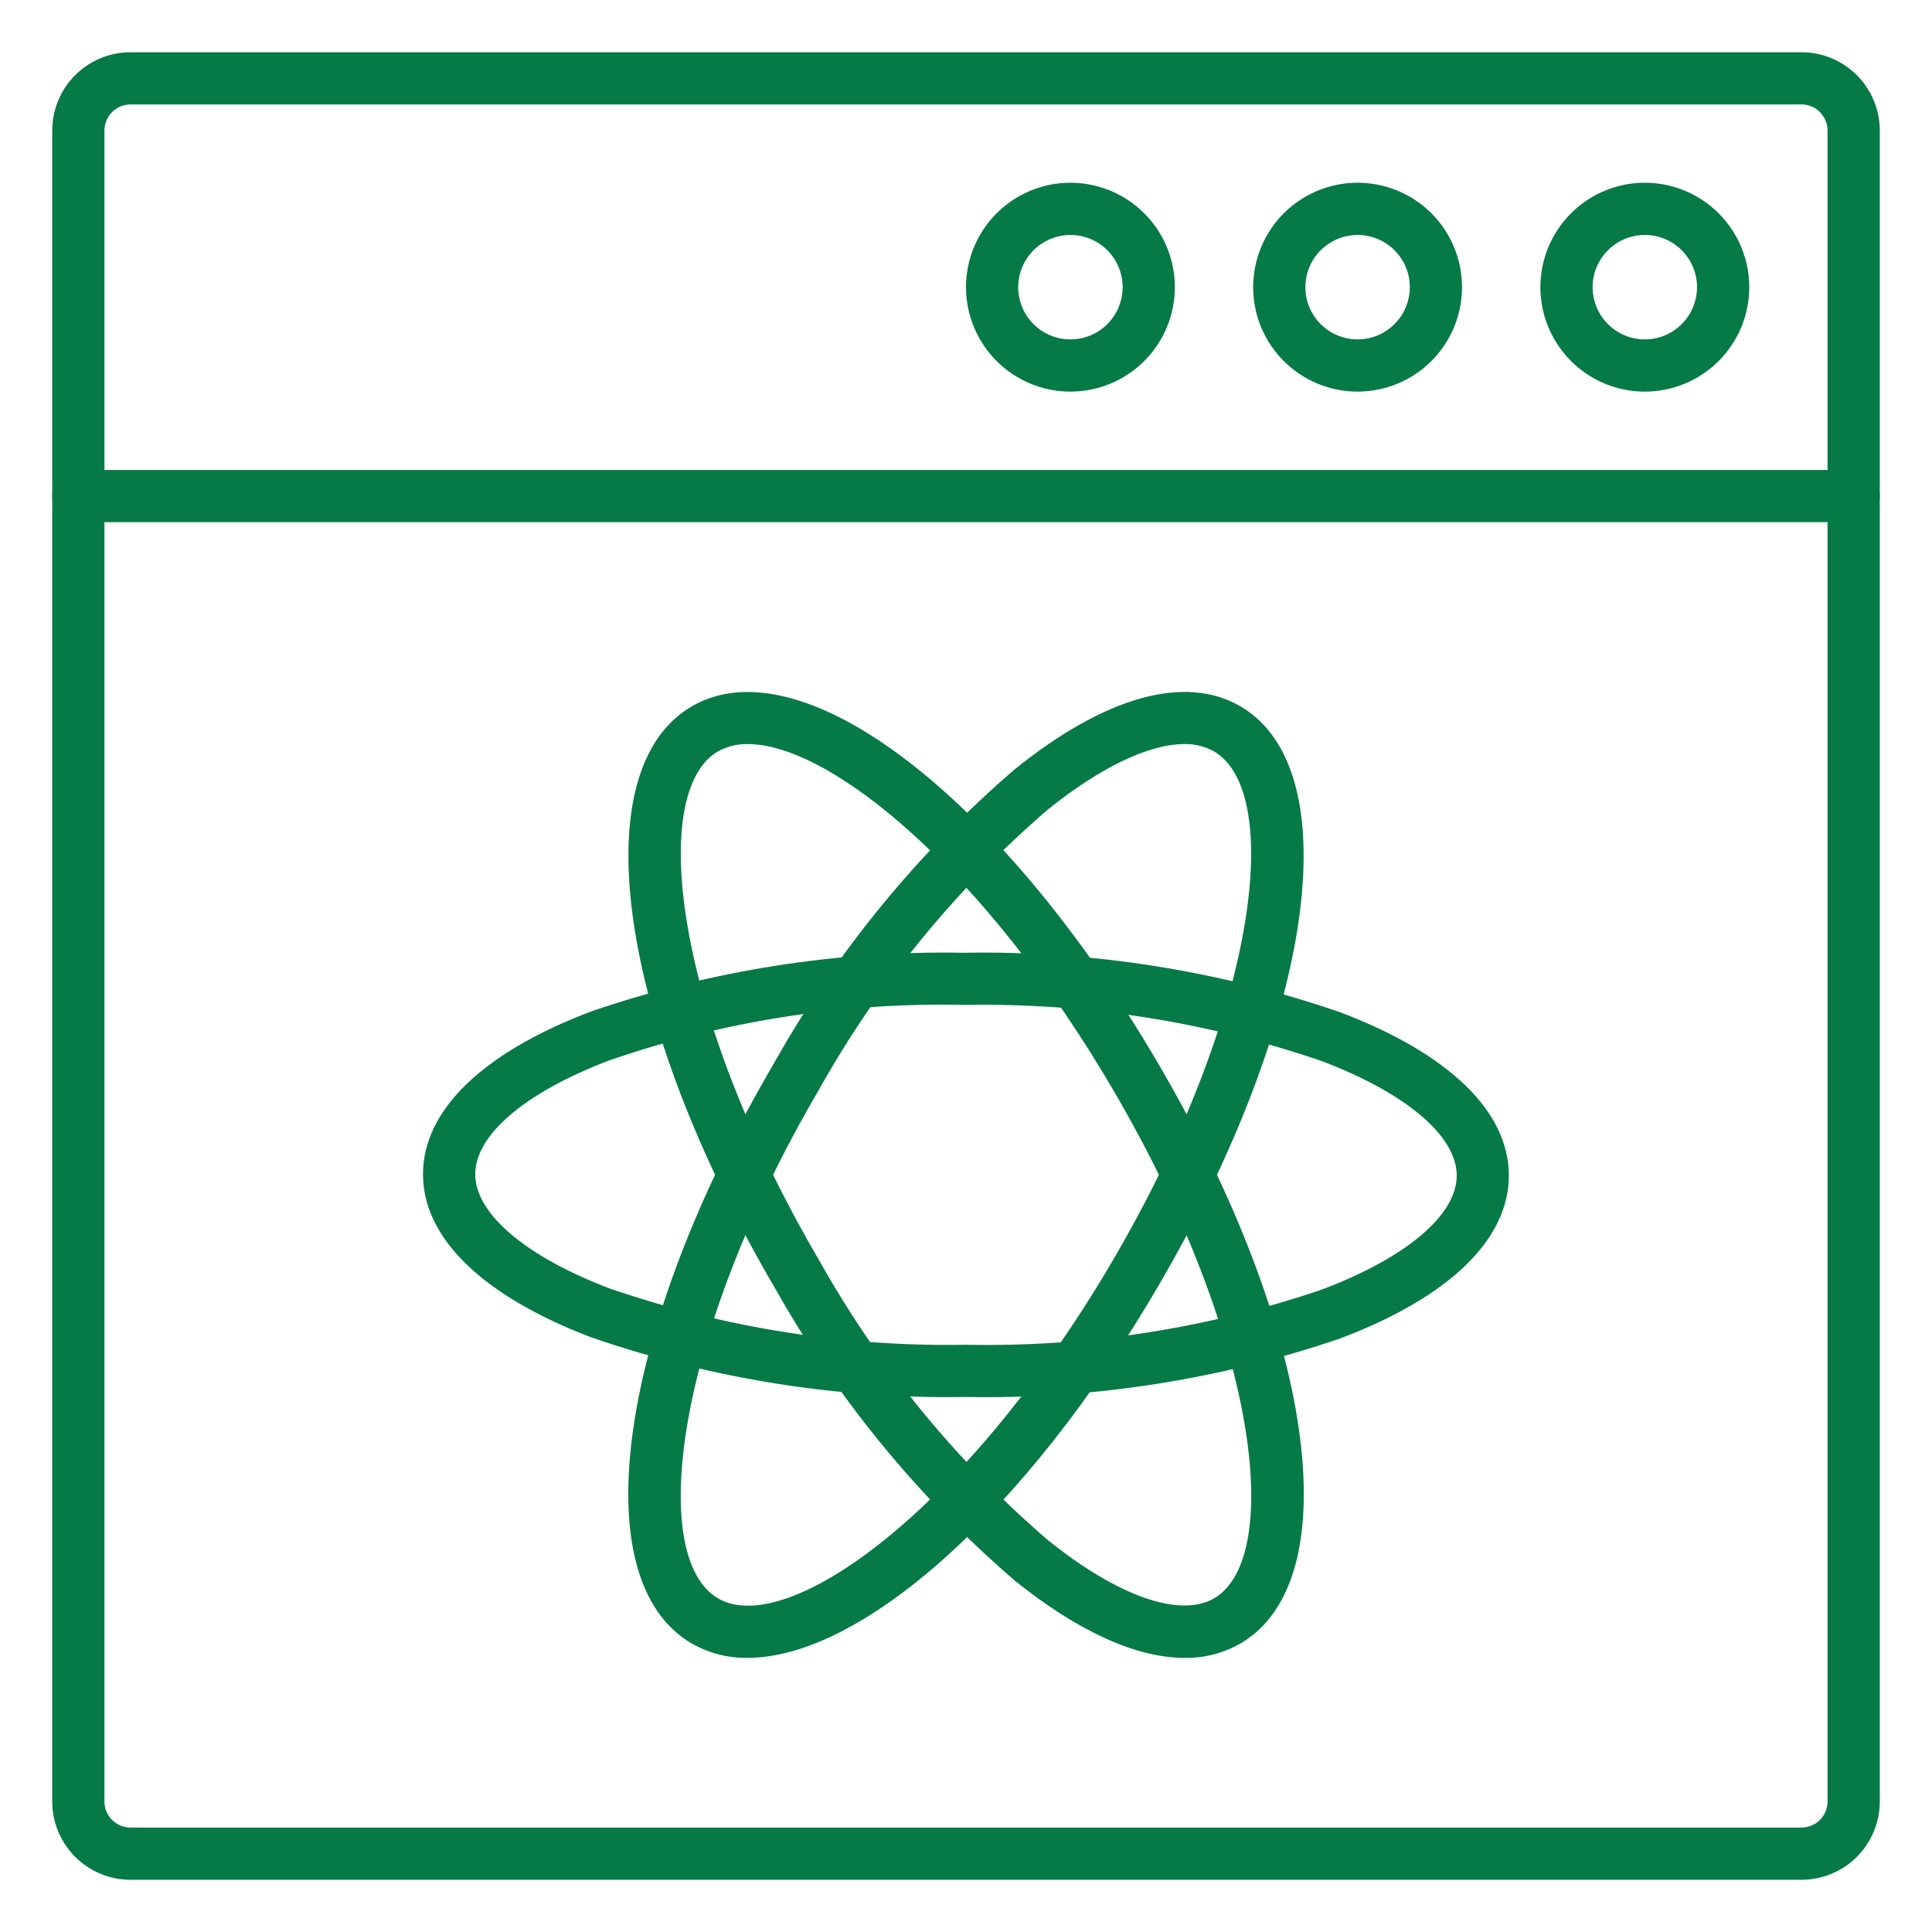
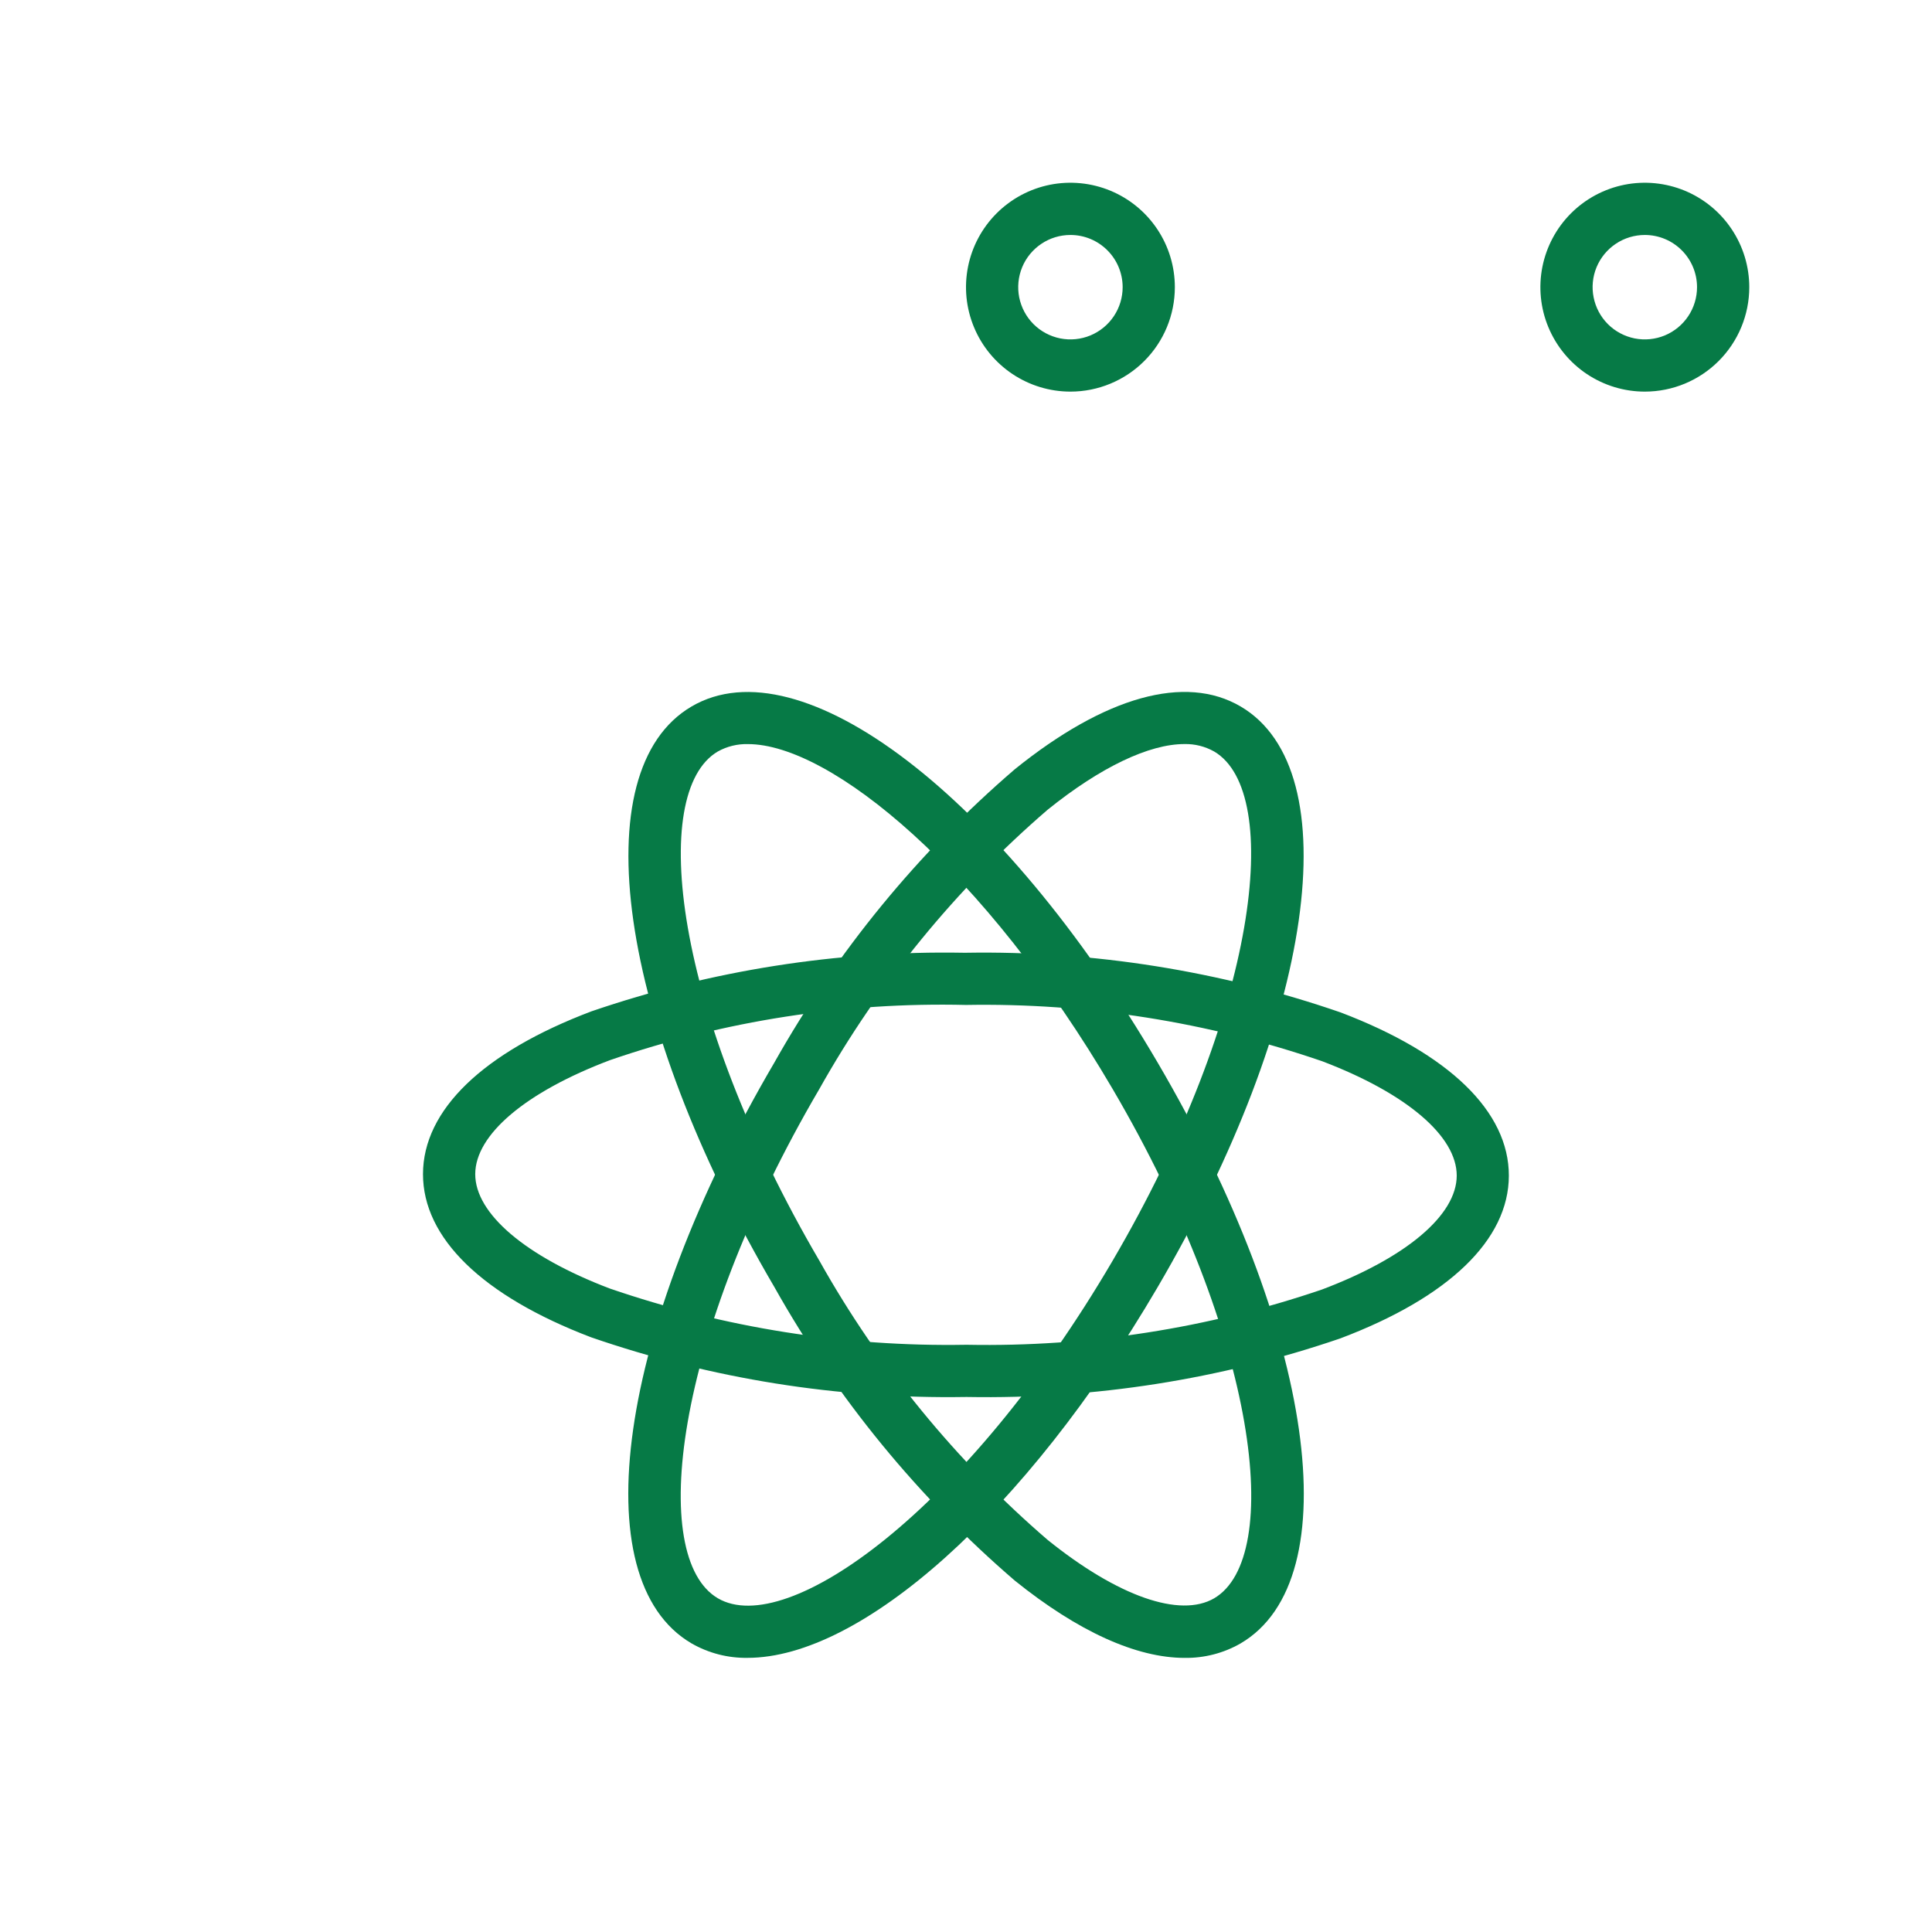
<svg xmlns="http://www.w3.org/2000/svg" width="50" height="50" viewBox="0 0 50 50" fill="none">
  <path d="M19.346 42.905C18.837 42.913 18.335 42.783 17.894 42.529C15.067 40.871 15.988 34.413 20.037 27.505C21.654 24.63 23.76 22.059 26.262 19.909C28.601 18.022 30.675 17.444 32.105 18.282C34.932 19.938 34.008 26.403 29.956 33.318C26.527 39.169 22.282 42.905 19.346 42.905ZM30.653 19.256C29.741 19.256 28.484 19.85 27.11 20.958C24.735 23.006 22.736 25.453 21.202 28.188C17.418 34.642 16.783 40.311 18.578 41.363C20.372 42.415 25.007 39.09 28.79 32.635C32.573 26.18 33.215 20.5 31.421 19.448C31.187 19.317 30.922 19.25 30.653 19.256Z" fill="#067A46" />
  <path d="M30.66 42.906C29.412 42.906 27.903 42.226 26.263 40.906C23.765 38.758 21.661 36.191 20.047 33.32C15.992 26.405 15.07 19.942 17.897 18.284C20.723 16.626 25.914 20.593 29.965 27.508C34.017 34.422 34.934 40.874 32.107 42.531C31.668 42.784 31.167 42.913 30.66 42.906ZM19.356 19.257C19.084 19.25 18.816 19.316 18.578 19.448C16.784 20.499 17.424 26.174 21.21 32.635C22.742 35.365 24.739 37.807 27.111 39.851C28.928 41.315 30.538 41.878 31.422 41.364C33.216 40.312 32.58 34.643 28.798 28.188C25.474 22.516 21.493 19.257 19.356 19.257Z" fill="#067A46" />
  <path d="M25.04 36.154H24.984C21.689 36.207 18.411 35.684 15.297 34.609C12.489 33.539 10.945 32.041 10.947 30.384C10.95 28.726 12.501 27.233 15.31 26.172C18.409 25.112 21.669 24.599 24.944 24.657H24.999C28.297 24.603 31.579 25.126 34.697 26.202C37.507 27.271 39.052 28.77 39.049 30.427C39.047 32.084 37.495 33.578 34.684 34.639C31.582 35.699 28.318 36.212 25.04 36.154ZM24.986 34.803H25.041C28.157 34.861 31.259 34.378 34.209 33.374C36.393 32.55 37.699 31.447 37.7 30.425C37.701 29.403 36.4 28.295 34.219 27.465C31.254 26.447 28.134 25.954 24.999 26.008C21.868 25.933 18.749 26.416 15.788 27.436C13.605 28.261 12.301 29.363 12.299 30.386C12.298 31.408 13.599 32.516 15.779 33.346C18.74 34.363 21.855 34.856 24.986 34.803Z" fill="#067A46" />
-   <path d="M46.622 48.649H3.379C2.841 48.649 2.325 48.435 1.945 48.055C1.565 47.675 1.352 47.159 1.352 46.622V3.379C1.352 2.841 1.565 2.325 1.945 1.945C2.325 1.565 2.841 1.352 3.379 1.352H46.622C47.159 1.352 47.675 1.565 48.055 1.945C48.435 2.325 48.649 2.841 48.649 3.379V46.622C48.649 47.159 48.435 47.675 48.055 48.055C47.675 48.435 47.159 48.649 46.622 48.649ZM3.379 2.703C3.199 2.703 3.028 2.774 2.901 2.901C2.774 3.028 2.703 3.199 2.703 3.379V46.622C2.703 46.801 2.774 46.973 2.901 47.1C3.028 47.226 3.199 47.297 3.379 47.297H46.622C46.801 47.297 46.973 47.226 47.1 47.1C47.226 46.973 47.297 46.801 47.297 46.622V3.379C47.297 3.199 47.226 3.028 47.1 2.901C46.973 2.774 46.801 2.703 46.622 2.703H3.379Z" fill="#067A46" />
-   <path d="M47.973 13.514H2.027C1.848 13.514 1.676 13.442 1.549 13.316C1.423 13.189 1.352 13.017 1.352 12.838C1.352 12.659 1.423 12.487 1.549 12.36C1.676 12.233 1.848 12.162 2.027 12.162H47.973C48.152 12.162 48.324 12.233 48.451 12.36C48.578 12.487 48.649 12.659 48.649 12.838C48.649 13.017 48.578 13.189 48.451 13.316C48.324 13.442 48.152 13.514 47.973 13.514Z" fill="#067A46" />
  <path d="M42.568 10.135C42.033 10.135 41.511 9.976 41.066 9.679C40.622 9.382 40.276 8.96 40.071 8.466C39.866 7.973 39.813 7.429 39.917 6.905C40.022 6.381 40.279 5.899 40.657 5.521C41.035 5.143 41.516 4.886 42.041 4.781C42.565 4.677 43.108 4.731 43.602 4.935C44.096 5.14 44.518 5.486 44.815 5.931C45.112 6.375 45.271 6.898 45.271 7.432C45.271 8.149 44.986 8.836 44.479 9.343C43.972 9.85 43.285 10.135 42.568 10.135ZM42.568 6.081C42.301 6.081 42.039 6.16 41.817 6.309C41.595 6.457 41.422 6.668 41.319 6.915C41.217 7.162 41.19 7.434 41.243 7.696C41.295 7.958 41.423 8.199 41.612 8.388C41.801 8.577 42.042 8.705 42.304 8.758C42.566 8.81 42.838 8.783 43.085 8.681C43.332 8.578 43.543 8.405 43.691 8.183C43.84 7.961 43.919 7.699 43.919 7.432C43.919 7.074 43.777 6.73 43.523 6.477C43.27 6.223 42.926 6.081 42.568 6.081Z" fill="#067A46" />
-   <path d="M35.134 10.135C34.6 10.135 34.077 9.976 33.633 9.679C33.188 9.382 32.842 8.96 32.637 8.466C32.433 7.973 32.379 7.429 32.484 6.905C32.588 6.381 32.845 5.899 33.223 5.521C33.601 5.143 34.083 4.886 34.607 4.781C35.131 4.677 35.675 4.731 36.169 4.935C36.663 5.14 37.085 5.486 37.382 5.931C37.678 6.375 37.837 6.898 37.837 7.432C37.837 8.149 37.552 8.836 37.045 9.343C36.539 9.85 35.851 10.135 35.134 10.135ZM35.134 6.081C34.867 6.081 34.606 6.16 34.384 6.309C34.161 6.457 33.988 6.668 33.886 6.915C33.784 7.162 33.757 7.434 33.809 7.696C33.861 7.958 33.99 8.199 34.179 8.388C34.368 8.577 34.609 8.705 34.871 8.758C35.133 8.81 35.405 8.783 35.651 8.681C35.898 8.578 36.109 8.405 36.258 8.183C36.406 7.961 36.486 7.699 36.486 7.432C36.486 7.074 36.343 6.73 36.09 6.477C35.837 6.223 35.493 6.081 35.134 6.081Z" fill="#067A46" />
  <path d="M27.703 10.135C27.168 10.135 26.646 9.976 26.201 9.679C25.757 9.382 25.41 8.96 25.206 8.466C25.001 7.973 24.948 7.429 25.052 6.905C25.156 6.381 25.414 5.899 25.792 5.521C26.17 5.143 26.651 4.886 27.175 4.781C27.7 4.677 28.243 4.731 28.737 4.935C29.231 5.14 29.653 5.486 29.95 5.931C30.247 6.375 30.405 6.898 30.405 7.432C30.405 8.149 30.121 8.836 29.614 9.343C29.107 9.85 28.419 10.135 27.703 10.135ZM27.703 6.081C27.435 6.081 27.174 6.16 26.952 6.309C26.73 6.457 26.556 6.668 26.454 6.915C26.352 7.162 26.325 7.434 26.377 7.696C26.43 7.958 26.558 8.199 26.747 8.388C26.936 8.577 27.177 8.705 27.439 8.758C27.701 8.81 27.973 8.783 28.22 8.681C28.467 8.578 28.678 8.405 28.826 8.183C28.975 7.961 29.054 7.699 29.054 7.432C29.054 7.074 28.912 6.73 28.658 6.477C28.405 6.223 28.061 6.081 27.703 6.081Z" fill="#067A46" />
</svg>